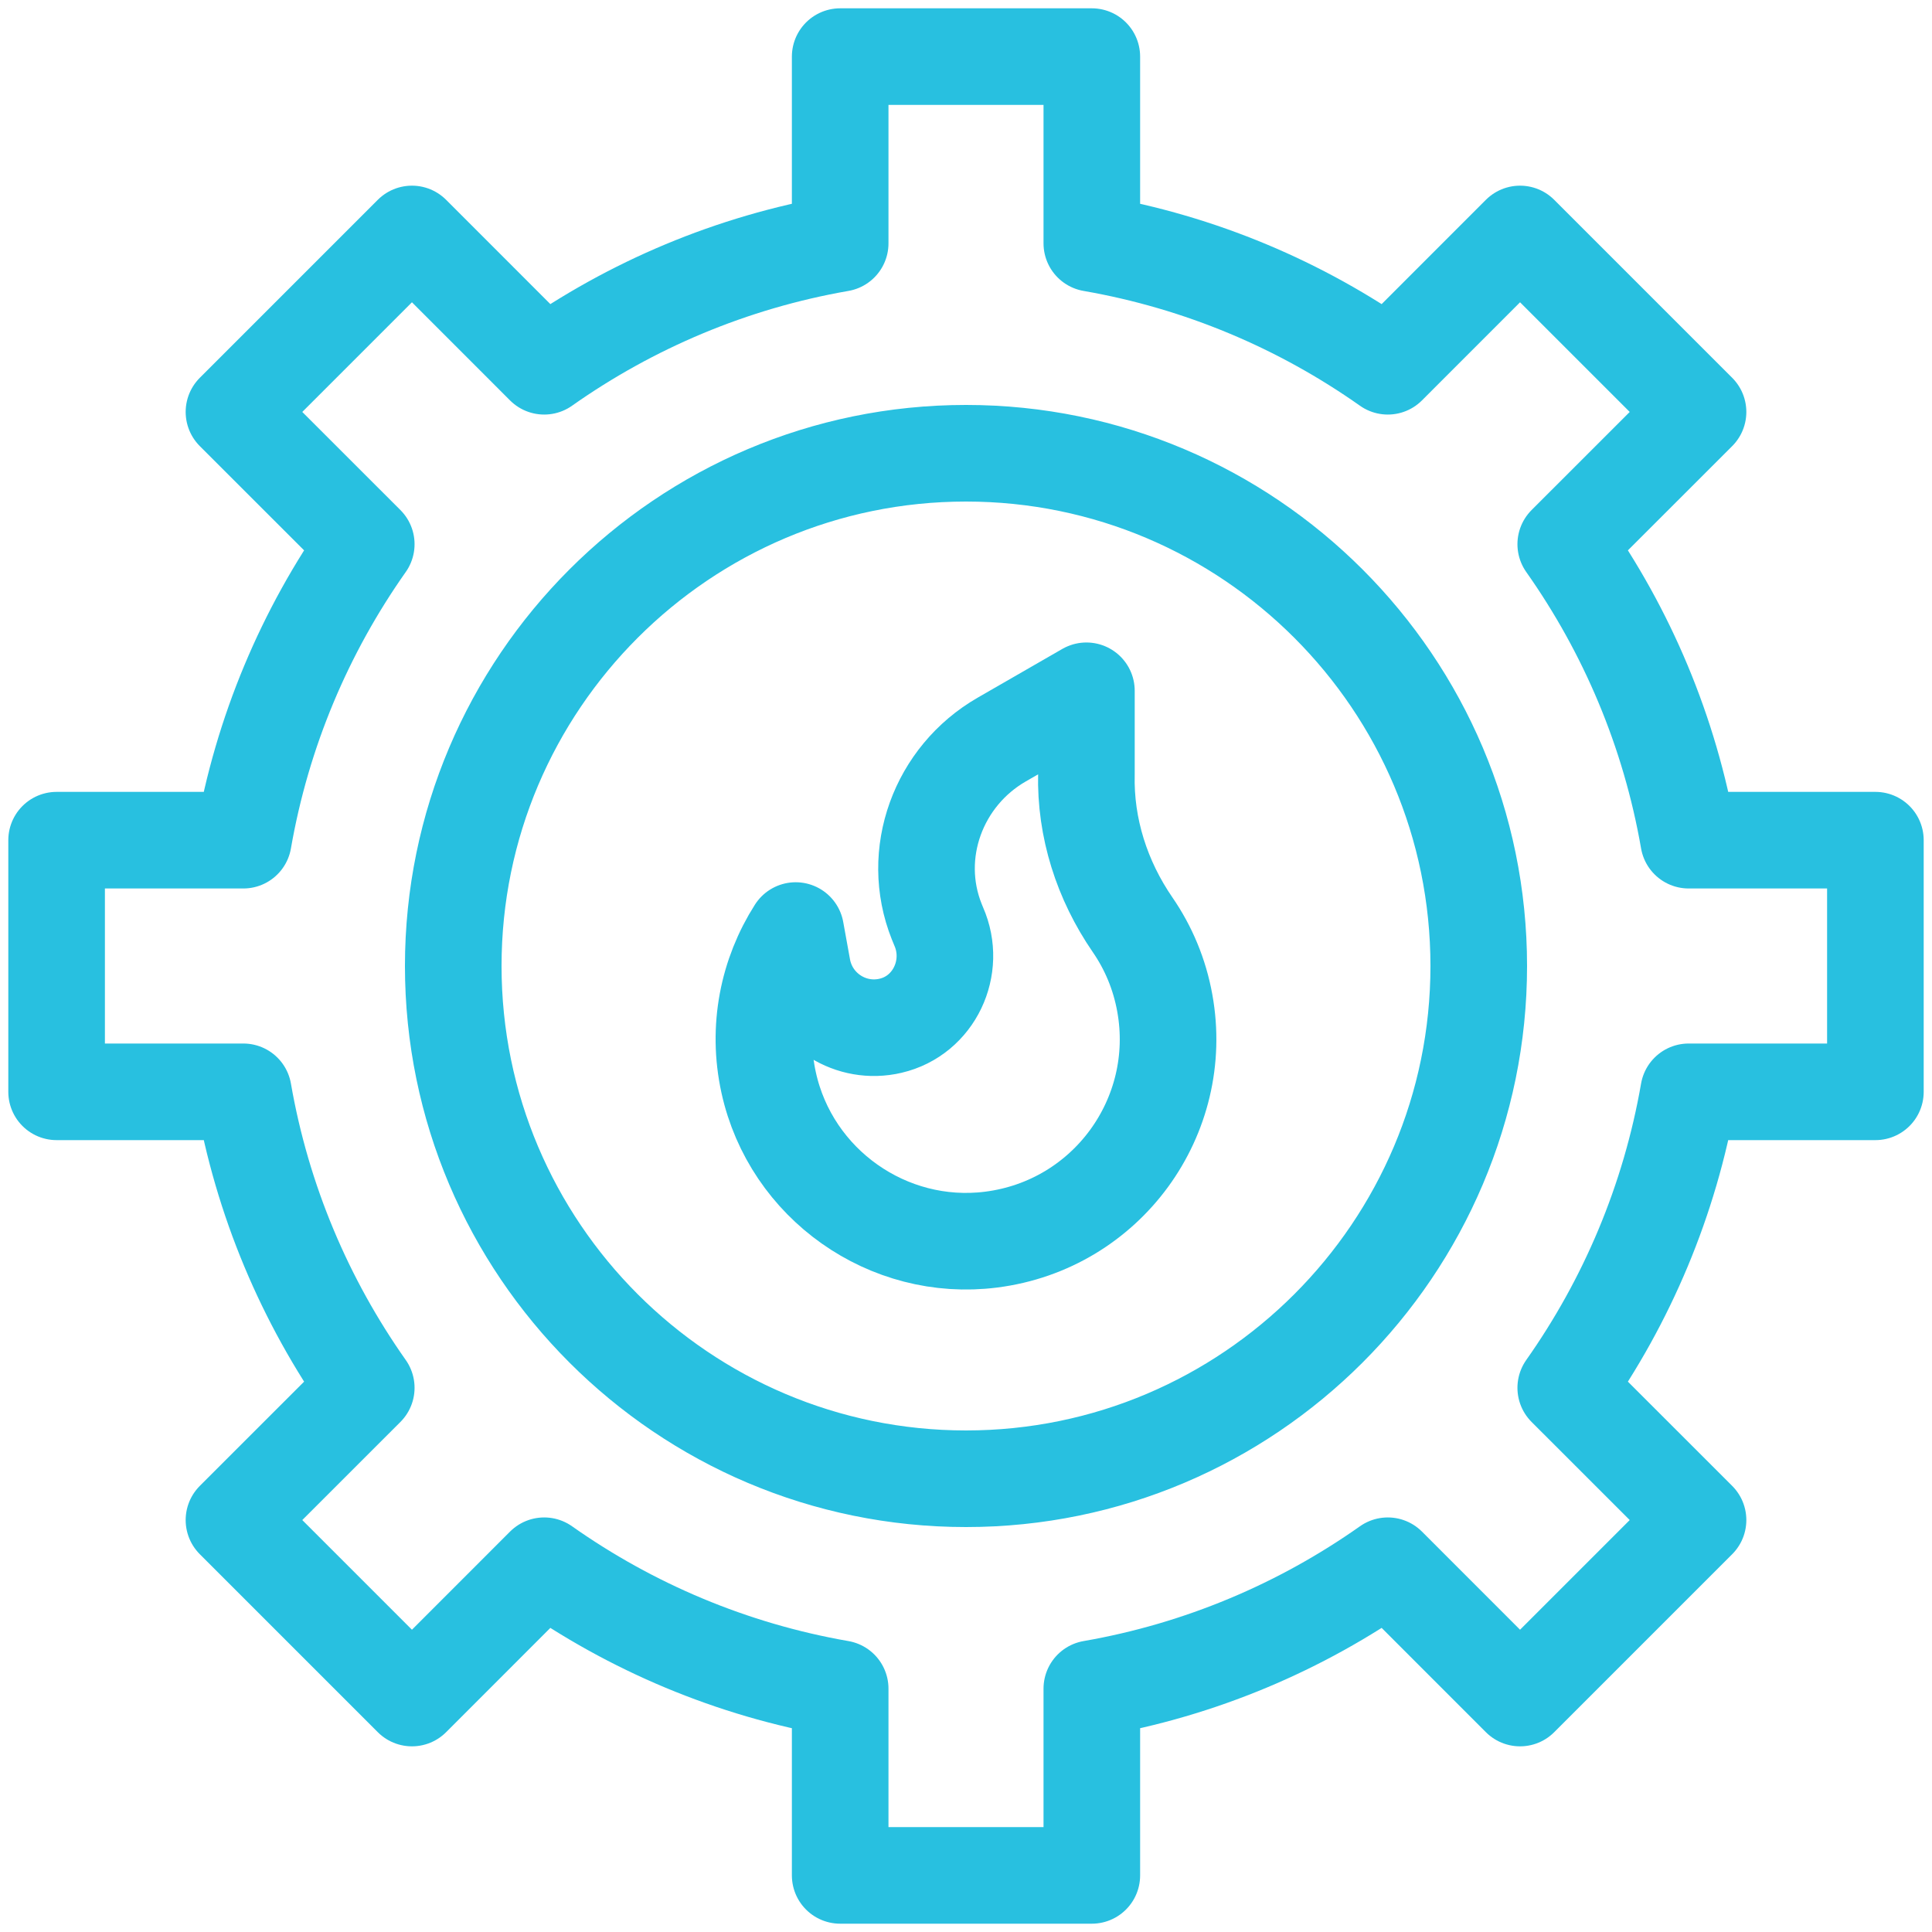
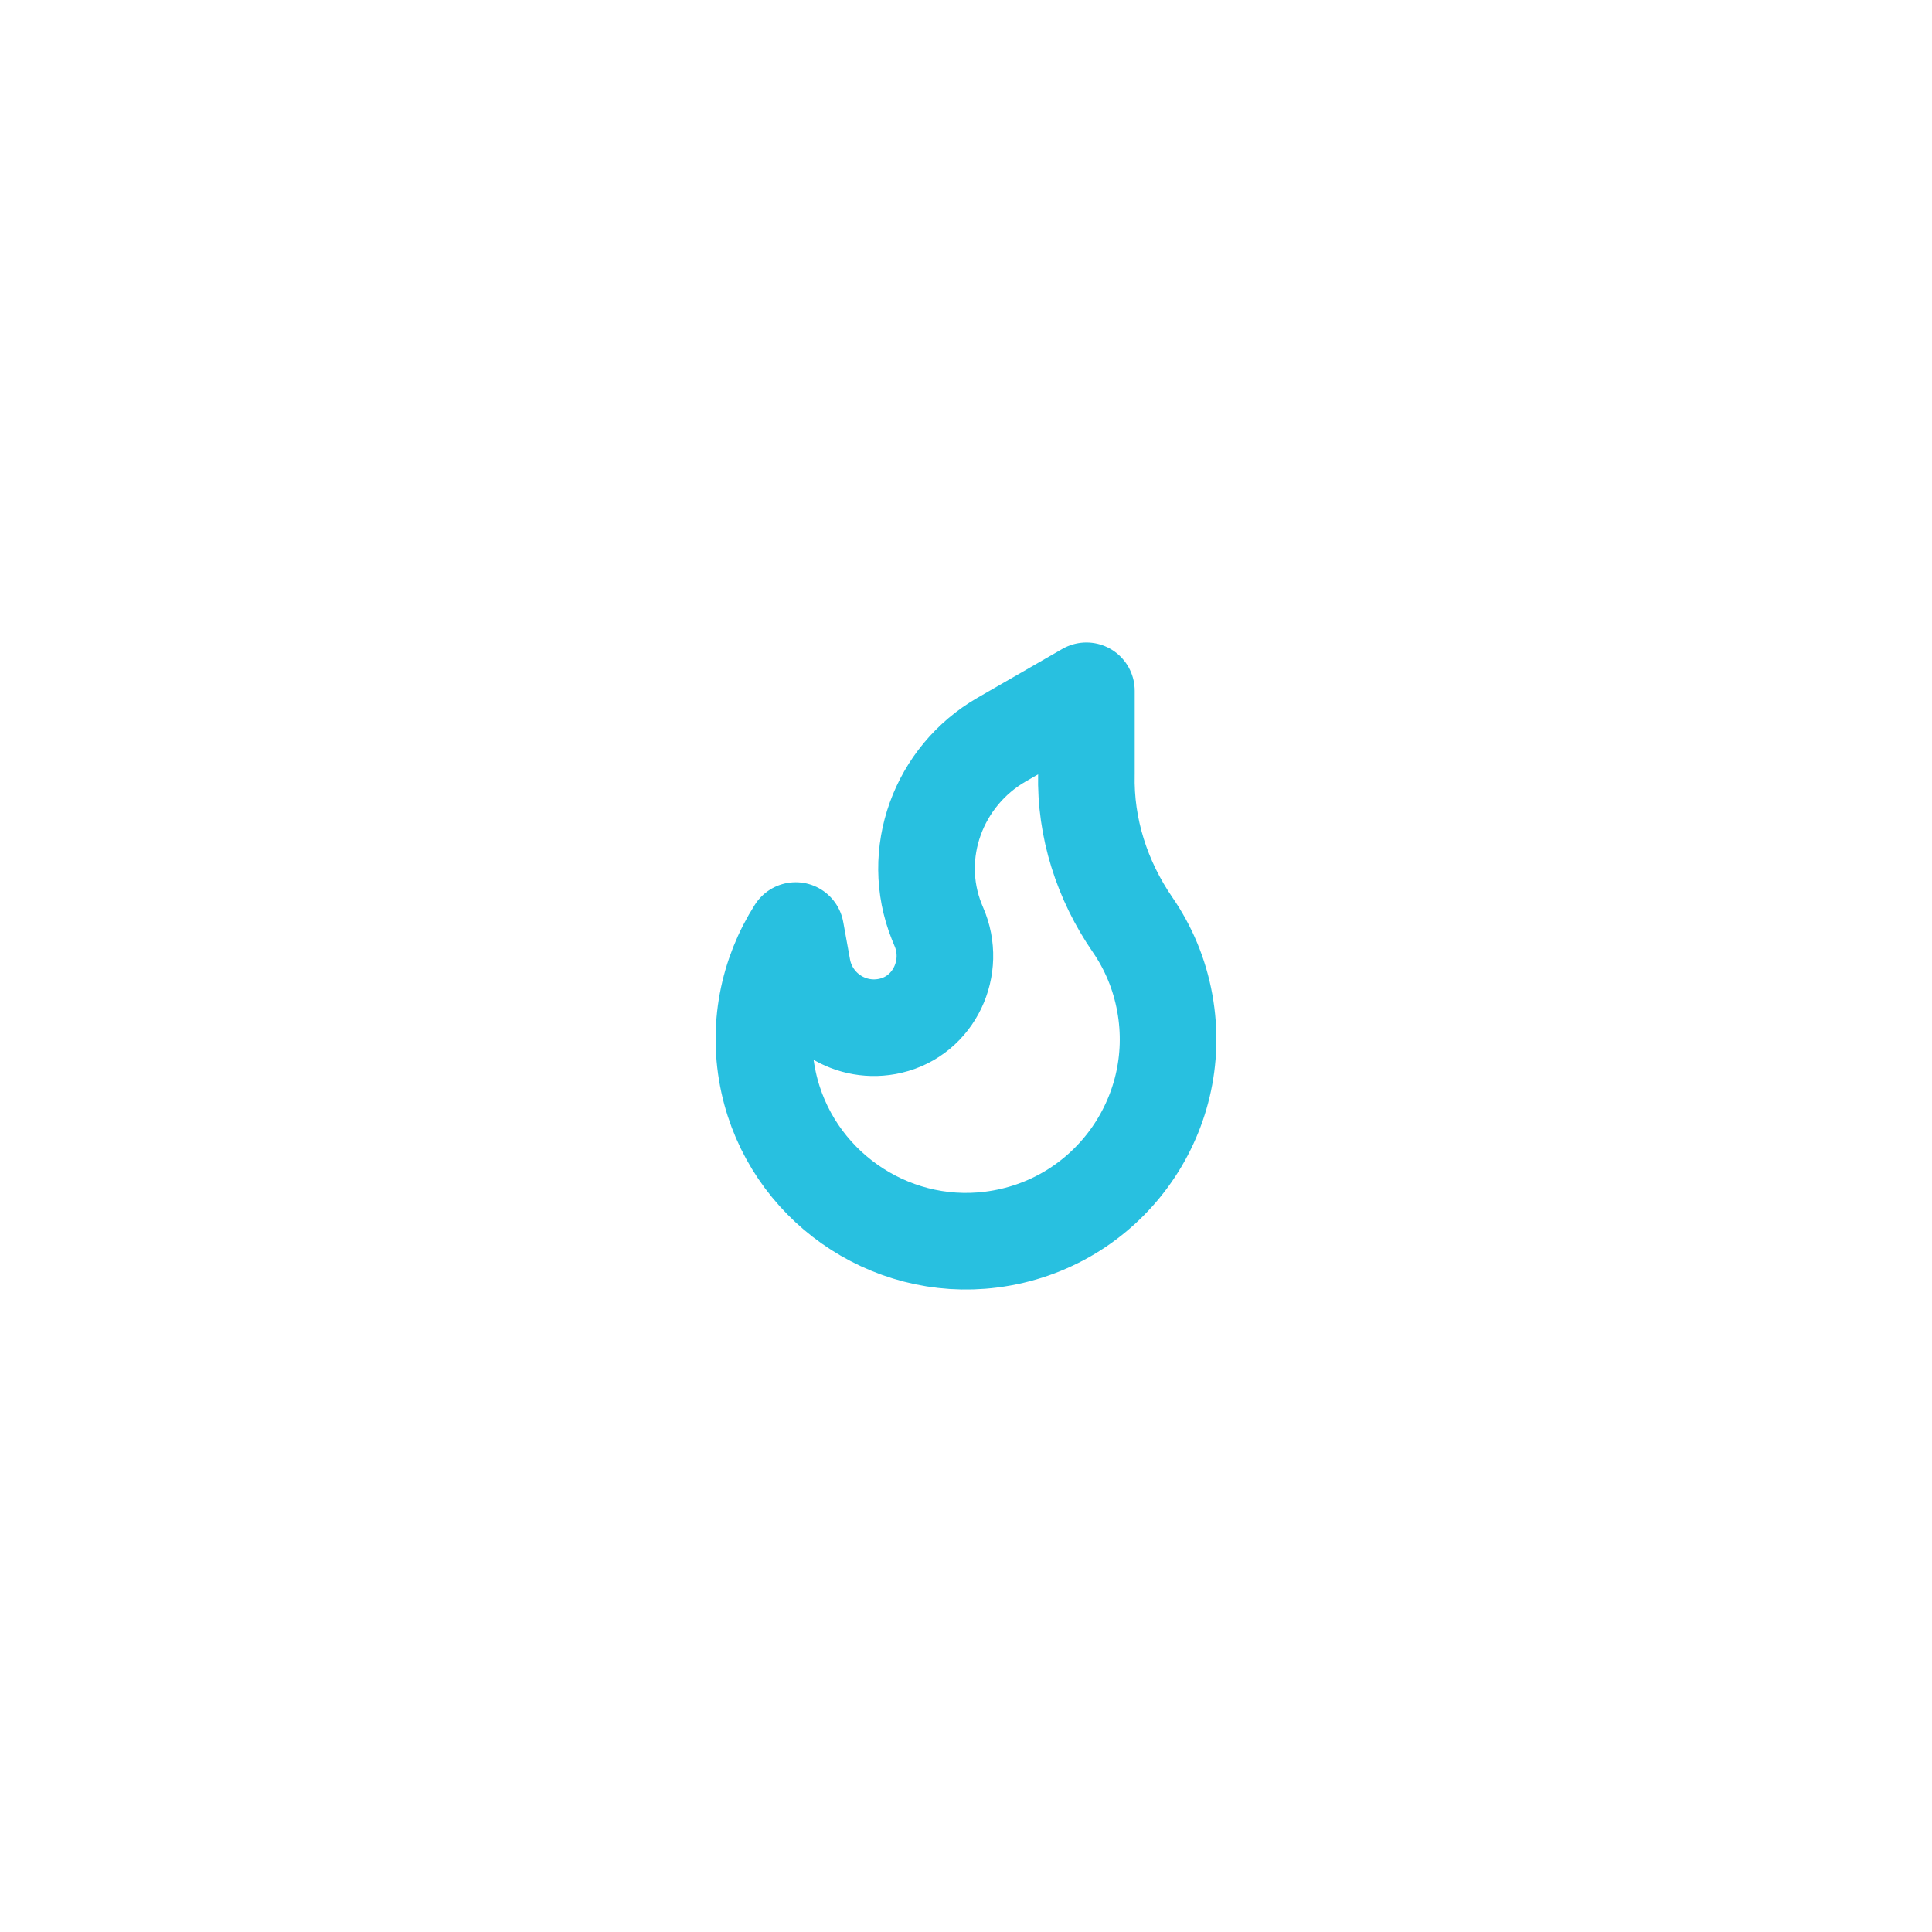
<svg xmlns="http://www.w3.org/2000/svg" width="40" height="40" viewBox="0 0 40 40" fill="none">
  <g clip-path="url(#clip0_20_232)">
    <path d="M22.493 16.024V14.302L20.739 15.312C19.426 16.068 18.832 17.674 19.394 19.081C19.407 19.115 19.421 19.148 19.435 19.181C19.807 20.027 19.339 21.027 18.439 21.237C18.414 21.243 18.389 21.248 18.363 21.253C17.545 21.401 16.762 20.857 16.614 20.039L16.474 19.266C15.901 20.164 15.666 21.28 15.914 22.413C16.375 24.515 18.386 25.936 20.52 25.665C22.918 25.361 24.541 23.117 24.116 20.769C24.008 20.167 23.775 19.619 23.449 19.146C22.816 18.226 22.466 17.141 22.493 16.024Z" stroke="#28C0E0" stroke-width="2" stroke-miterlimit="10" stroke-linecap="round" stroke-linejoin="round" />
-     <path d="M38.828 22.605V17.395H34.962C34.571 15.145 33.684 13.063 32.417 11.267L35.156 8.529L31.471 4.844L28.733 7.583C26.937 6.316 24.855 5.429 22.605 5.038V1.172H17.395V5.038C15.145 5.429 13.063 6.316 11.267 7.583L8.529 4.844L4.844 8.529L7.583 11.267C6.316 13.063 5.429 15.145 5.038 17.395H1.172V22.605H5.038C5.429 24.855 6.316 26.937 7.583 28.733L4.844 31.471L8.529 35.156L11.267 32.417C13.063 33.684 15.145 34.571 17.395 34.962V38.828H22.605V34.962C24.855 34.571 26.937 33.684 28.733 32.417L31.471 35.156L35.156 31.471L32.417 28.733C33.684 26.937 34.571 24.855 34.962 22.605H38.828ZM20 30.616C14.146 30.616 9.384 25.854 9.384 20C9.384 14.146 14.146 9.384 20 9.384C25.854 9.384 30.616 14.146 30.616 20C30.616 25.854 25.854 30.616 20 30.616Z" stroke="#28C0E0" stroke-width="2" stroke-miterlimit="10" stroke-linecap="round" stroke-linejoin="round" />
  </g>
  <defs>
    <clipPath id="clip0_20_232">
      <rect width="40" height="40" fill="white" />
    </clipPath>
  </defs>
</svg>